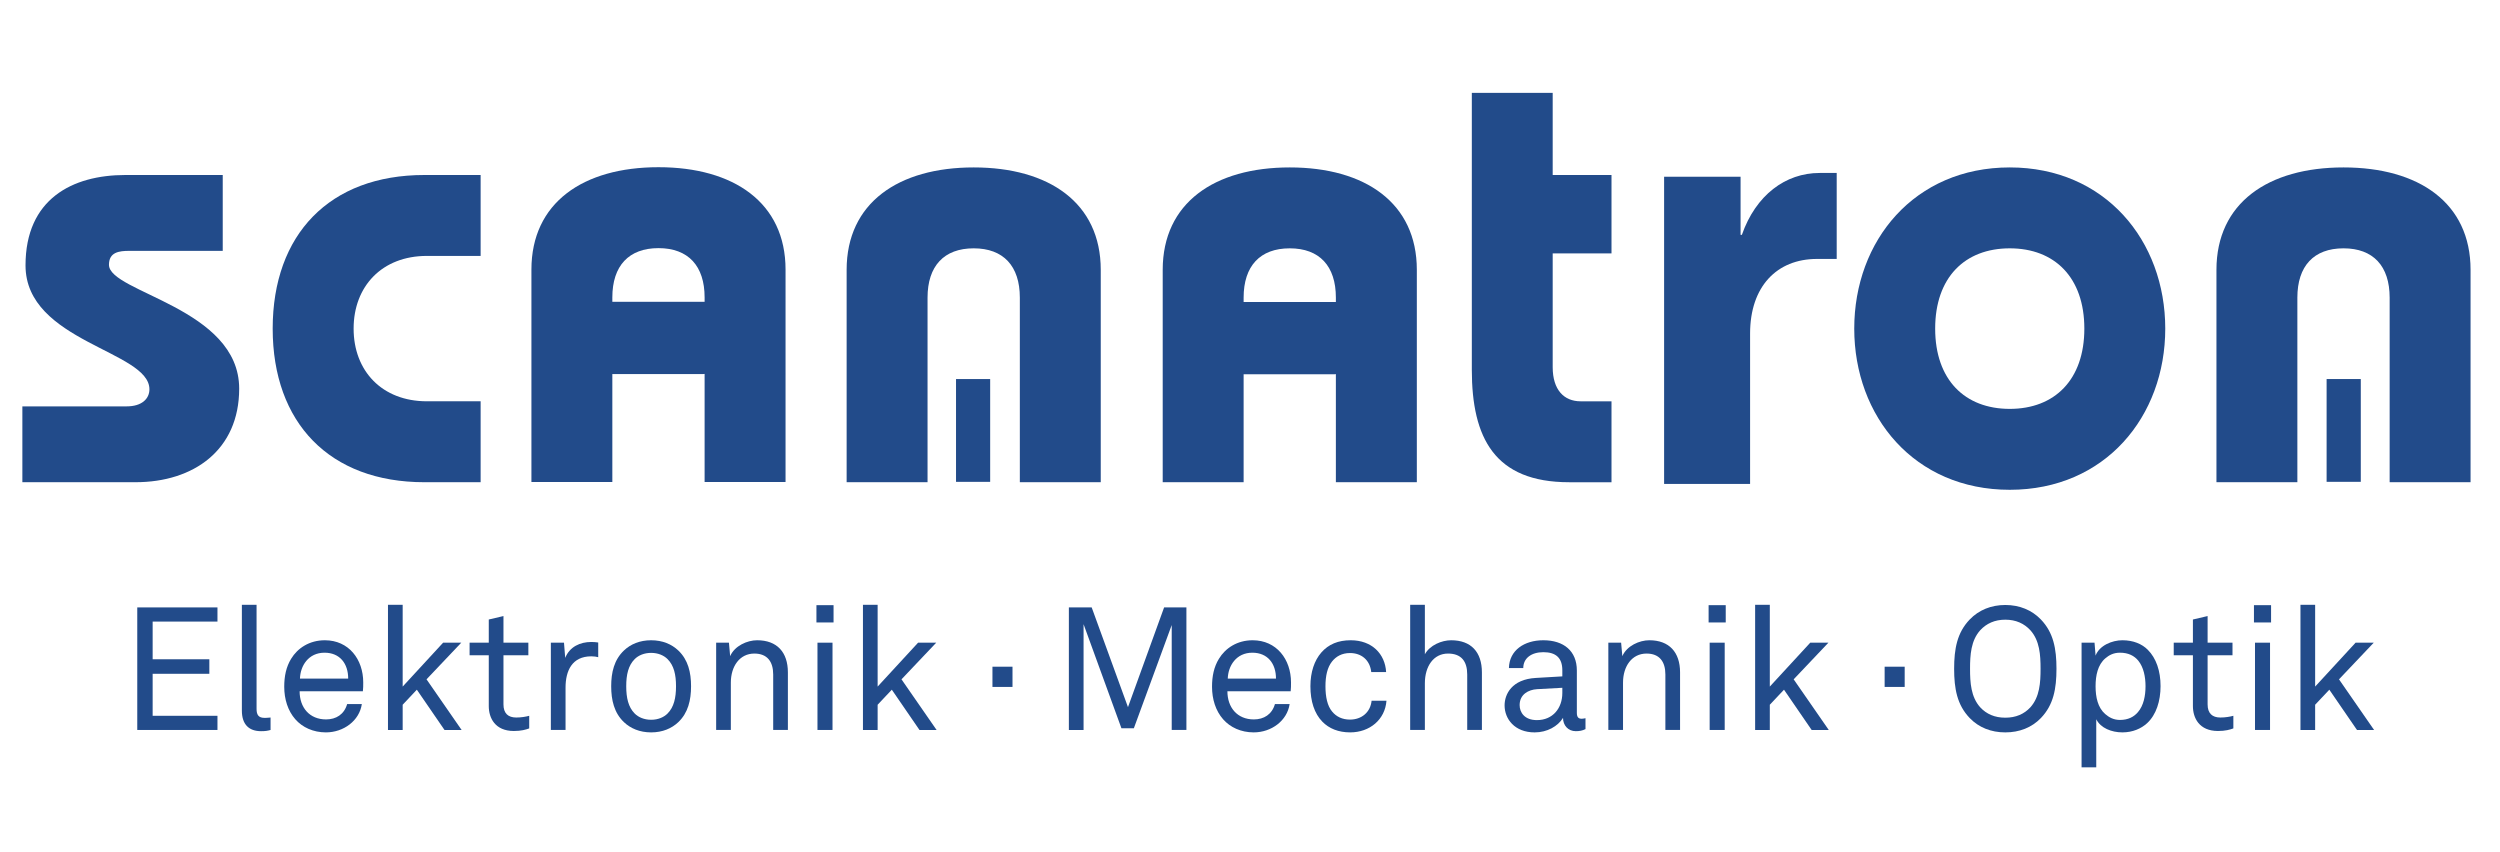
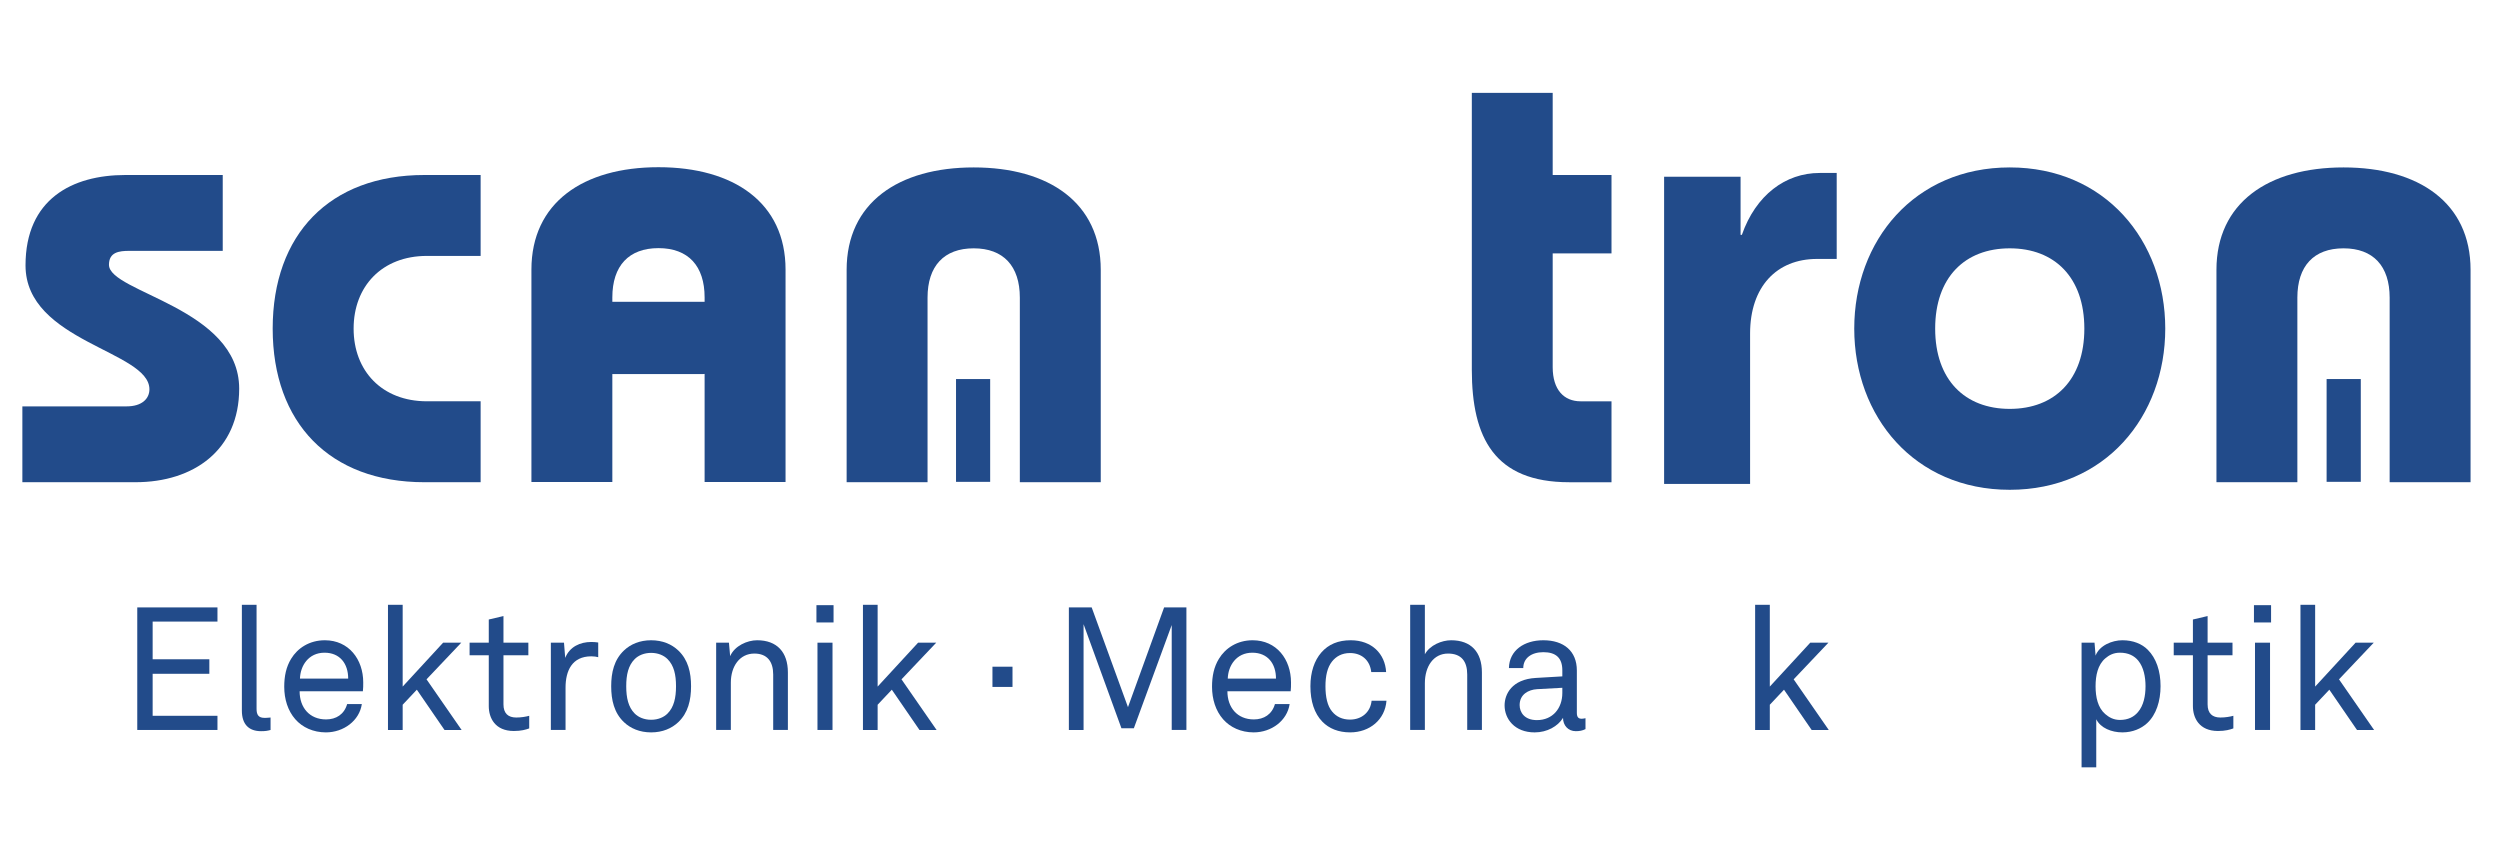
<svg xmlns="http://www.w3.org/2000/svg" xmlns:ns1="http://sodipodi.sourceforge.net/DTD/sodipodi-0.dtd" xmlns:ns2="http://www.inkscape.org/namespaces/inkscape" version="1.1" id="svg1" width="220" height="75" viewBox="0 0 220 75" ns1:docname="scanatron_220x75.svg" ns2:version="1.4.2 (1:1.4.2+202505120737+ebf0e940d0)" ns2:export-filename="scanatron_220x75.png" ns2:export-xdpi="300" ns2:export-ydpi="300">
  <defs id="defs1" />
  <ns1:namedview id="namedview1" pagecolor="#ffffff" bordercolor="#000000" borderopacity="0.25" ns2:showpageshadow="2" ns2:pageopacity="0.0" ns2:pagecheckerboard="0" ns2:deskcolor="#d1d1d1" ns2:zoom="2.552579" ns2:cx="183.53986" ns2:cy="61.310542" ns2:window-width="1920" ns2:window-height="1132" ns2:window-x="0" ns2:window-y="0" ns2:window-maximized="1" ns2:current-layer="svg1" ns2:export-bgcolor="#ffffffff">
    <ns2:page x="0" y="0" ns2:label="1" id="page1" width="220" height="75" margin="0" bleed="0" />
  </ns1:namedview>
  <rect style="fill:#ffffff;fill-opacity:1;stroke:none;stroke-width:4.278;stroke-linecap:round;paint-order:stroke fill markers" id="rect38" width="220" height="75" x="0" y="0" />
  <g id="g1" ns2:groupmode="layer" ns2:label="1" transform="matrix(0.646,0,0,0.646,0,-0.002)">
    <g id="group-R5" transform="matrix(1.105,0,0,1.105,-18.56,2.121)">
      <path id="path3" d="m 911.039,362.727 v 196.859 c 0,62.125 48.059,94.922 117.771,94.922 69.73,0 117.77,-32.797 117.77,-94.922 V 362.727 h -75 v 171.086 c 0,29.3 -15.23,45.703 -42.77,45.703 -27.53,0 -42.771,-16.403 -42.771,-45.703 V 362.727 h -75" style="fill:#224b8a;fill-opacity:1;fill-rule:nonzero;stroke:none" transform="matrix(0.133,0,0,-0.133,0,105.773)" />
      <path id="path4" d="m 147.016,433.027 h 96.679 c 14.043,0 21.09,7.036 21.09,15.832 0,35.743 -114.847,43.934 -114.847,114.84 0,61.528 43.367,83.789 92.589,83.789 h 90.211 v -70.32 h -86.699 c -9.379,0 -18.754,-1.184 -18.754,-12.895 0,-25.757 120.699,-39.835 120.699,-114.835 0,-56.829 -42.187,-86.711 -96.089,-86.711 H 147.016 v 70.3" style="fill:#224b8a;fill-opacity:1;fill-rule:nonzero;stroke:none" transform="matrix(0.133,0,0,-0.133,0,105.773)" />
      <path id="path5" d="m 571.785,572.488 h -49.789 c -41.598,0 -67.941,-28.125 -67.941,-67.394 0,-39.254 26.343,-67.36 67.941,-67.36 h 49.789 v -75.007 h -52.137 c -87.89,0 -140.609,55.078 -140.609,142.367 0,87.316 52.719,142.394 140.609,142.394 h 52.137 v -75" style="fill:#224b8a;fill-opacity:1;fill-rule:nonzero;stroke:none" transform="matrix(0.133,0,0,-0.133,0,105.773)" />
-       <path id="path6" d="m 1363.21,462.797 h -84.37 v 66.988 h 84.37 l 1.31,0.016 v 4.012 c 0,29.3 -15.21,45.703 -42.75,45.703 -27.55,0 -42.76,-16.403 -42.76,-45.703 V 362.727 h -75 v 196.859 c 0,62.109 48.05,94.922 117.76,94.922 69.73,0 117.79,-32.813 117.79,-94.922 V 362.727 h -75.04 v 100.187 l -1.31,-0.117" style="fill:#224b8a;fill-opacity:1;fill-rule:nonzero;stroke:none" transform="matrix(0.133,0,0,-0.133,0,105.773)" />
      <path id="path7" d="M 1620,647.488 V 574.82 h -54.51 V 469.371 c 0,-21.098 10.57,-31.644 25.81,-31.644 h 28.7 v -75.016 h -39.22 c -69.17,0 -90.25,41.035 -90.25,104.312 v 256.61 h 74.96 V 647.488 H 1620" style="fill:#224b8a;fill-opacity:1;fill-rule:nonzero;stroke:none" transform="matrix(0.133,0,0,-0.133,0,105.773)" />
      <path id="path8" d="m 1668.76,361.113 v 284.746 h 70.88 v -53.886 h 1.19 c 12.91,36.906 40.42,57.402 72.07,57.402 h 15.84 v -79.684 h -18.2 c -37.5,0 -62.08,-25.777 -62.08,-69.132 V 361.113 h -79.7" style="fill:#224b8a;fill-opacity:1;fill-rule:nonzero;stroke:none" transform="matrix(0.133,0,0,-0.133,0,105.773)" />
      <path id="path9" d="m 1989.16,654.508 c -88.49,0 -144.16,-67.965 -144.16,-149.414 0,-81.434 55.67,-149.395 144.16,-149.395 88.44,0 144.12,67.961 144.12,149.395 0,81.449 -55.68,149.414 -144.12,149.414 m 0,-74.992 c 41.57,0 69.12,-26.953 69.12,-74.422 0,-47.446 -27.55,-74.395 -69.12,-74.395 -41.64,0 -69.15,26.949 -69.15,74.395 0,47.469 27.51,74.422 69.15,74.422" style="fill:#224b8a;fill-opacity:1;fill-rule:nonzero;stroke:none" transform="matrix(0.133,0,0,-0.133,0,105.773)" />
      <path id="path10" d="m 2180.73,362.727 v 196.859 c 0,62.125 48.04,94.922 117.79,94.922 69.71,0 117.75,-32.797 117.75,-94.922 V 362.727 h -75 v 171.086 c 0,29.3 -15.24,45.703 -42.75,45.703 -27.55,0 -42.79,-16.403 -42.79,-45.703 V 362.727 h -75" style="fill:#224b8a;fill-opacity:1;fill-rule:nonzero;stroke:none" transform="matrix(0.133,0,0,-0.133,0,105.773)" />
      <path id="path11" d="m 778.047,462.984 h -84.324 v 66.996 h 84.324 l 1.351,0.008 v 4.004 c 0,29.309 -15.234,45.711 -42.761,45.711 -27.539,0 -42.77,-16.402 -42.77,-45.711 V 362.93 h -75 v 196.855 c 0,62.106 48.043,94.926 117.77,94.926 69.726,0 117.781,-32.82 117.781,-94.926 V 362.93 h -75.02 v 100.172 l -1.351,-0.118" style="fill:#224b8a;fill-opacity:1;fill-rule:nonzero;stroke:none" transform="matrix(0.133,0,0,-0.133,0,105.773)" />
      <path id="path12" d="m 1044.08,363.066 h -31.65 v 95.286 h 31.65 v -95.286" style="fill:#224b8a;fill-opacity:1;fill-rule:nonzero;stroke:none" transform="matrix(0.133,0,0,-0.133,0,105.773)" />
      <path id="path13" d="m 2314.52,363.086 h -31.68 v 95.281 h 31.68 v -95.281" style="fill:#224b8a;fill-opacity:1;fill-rule:nonzero;stroke:none" transform="matrix(0.133,0,0,-0.133,0,105.773)" />
      <path id="path14" d="m 327.859,246.68 v -13.133 h -60.082 v -34.934 h 52.555 v -13.457 h -52.555 v -38.933 h 60.082 V 133.086 H 253.52 V 246.68 h 74.339" style="fill:#224b8a;fill-opacity:1;fill-rule:nonzero;stroke:none" transform="matrix(0.133,0,0,-0.133,0,105.773)" />
      <path id="path15" d="m 350.48,151.035 v 98.047 h 13.618 v -96.445 c 0,-5.449 1.761,-8.34 7.371,-8.34 0.957,0 2.242,0 5.605,0.32 v -11.531 c -2.886,-0.801 -4.804,-1.121 -8.812,-1.121 -11.215,0 -17.782,6.25 -17.782,19.07" style="fill:#224b8a;fill-opacity:1;fill-rule:nonzero;stroke:none" transform="matrix(0.133,0,0,-0.133,0,105.773)" />
      <path id="path16" d="m 449.027,180.676 c 0,13.933 -7.687,24.031 -21.949,24.031 -14.898,0 -22.43,-12.18 -22.754,-24.031 z M 400.004,143.02 c -6.891,7.847 -10.254,18.582 -10.254,30.125 0,9.765 1.758,18.418 6.406,25.949 5.93,9.773 16.824,17.144 31.242,17.144 22.114,0 35.571,-17.625 35.571,-39.09 0,-2.57 0,-5.769 -0.324,-8.171 h -58.637 c 0,-15.063 9.133,-26.118 24.512,-26.118 9.293,0 16.824,4.653 19.546,14.258 h 13.618 c -2.243,-15.379 -16.821,-26.277 -33.325,-26.277 -11.695,0 -21.789,4.648 -28.355,12.18" style="fill:#224b8a;fill-opacity:1;fill-rule:nonzero;stroke:none" transform="matrix(0.133,0,0,-0.133,0,105.773)" />
      <path id="path17" d="m 485.902,249.082 h 13.625 v -75.781 l 37.489,40.691 h 16.824 l -32.203,-33.965 32.523,-46.941 h -15.863 l -25.637,37.336 -13.133,-13.945 v -23.391 h -13.625 v 115.996" style="fill:#224b8a;fill-opacity:1;fill-rule:nonzero;stroke:none" transform="matrix(0.133,0,0,-0.133,0,105.773)" />
      <path id="path18" d="m 579.336,155.195 v 47.11 h -17.781 v 11.687 h 17.781 v 21.477 l 13.617,3.203 v -24.68 h 23.07 v -11.687 h -23.07 v -45.508 c 0,-8.328 4.328,-12.18 11.856,-12.18 4.648,0 9.136,0.805 12.015,1.606 v -11.692 c -3.039,-1.125 -7.367,-2.402 -14.258,-2.402 -17.464,0 -23.23,12.168 -23.23,23.066" style="fill:#224b8a;fill-opacity:1;fill-rule:nonzero;stroke:none" transform="matrix(0.133,0,0,-0.133,0,105.773)" />
      <path id="path19" d="m 636.879,213.992 h 12.176 l 1.121,-14.097 c 4.164,10.418 13.941,14.746 24.195,14.746 2.078,0 4.324,-0.168 6.406,-0.481 v -13.625 c -1.761,0.481 -3.843,0.805 -6.406,0.805 -17.789,0 -23.875,-13.305 -23.875,-28.996 v -39.258 h -13.617 v 80.906" style="fill:#224b8a;fill-opacity:1;fill-rule:nonzero;stroke:none" transform="matrix(0.133,0,0,-0.133,0,105.773)" />
      <path id="path20" d="m 745.039,148.313 c 5.93,5.925 7.852,14.578 7.852,25.308 0,10.734 -1.922,19.231 -7.852,25.156 -3.363,3.364 -8.652,5.762 -15.219,5.762 -6.566,0 -11.855,-2.398 -15.218,-5.762 -5.93,-5.925 -7.856,-14.422 -7.856,-25.156 0,-10.73 1.926,-19.383 7.856,-25.308 3.363,-3.372 8.652,-5.774 15.218,-5.774 6.567,0 11.856,2.402 15.219,5.774 z m -40.375,-8.02 c -9.133,8.652 -11.855,20.508 -11.855,33.328 0,12.817 2.722,24.516 11.855,33.164 6.09,5.774 14.578,9.453 25.156,9.453 10.575,0 19.067,-3.679 25.157,-9.453 9.128,-8.648 11.855,-20.347 11.855,-33.164 0,-12.82 -2.727,-24.676 -11.855,-33.328 -6.09,-5.762 -14.582,-9.453 -25.157,-9.453 -10.578,0 -19.066,3.691 -25.156,9.453" style="fill:#224b8a;fill-opacity:1;fill-rule:nonzero;stroke:none" transform="matrix(0.133,0,0,-0.133,0,105.773)" />
      <path id="path21" d="m 790.094,213.992 h 11.855 l 1.117,-12.5 c 4.164,9.621 15.864,14.746 24.997,14.746 18.425,0 28.519,-11.05 28.519,-29.8 v -53.352 h -13.617 v 51.426 c 0,11.855 -5.449,19.394 -17.469,19.394 -13.617,0 -21.785,-11.855 -21.785,-26.922 v -43.898 h -13.617 v 80.906" style="fill:#224b8a;fill-opacity:1;fill-rule:nonzero;stroke:none" transform="matrix(0.133,0,0,-0.133,0,105.773)" />
      <path id="path22" d="m 897.945,213.992 v -80.906 h -13.937 v 80.906 z m 0.965,34.77 v -16.02 h -15.863 v 16.02 h 15.863" style="fill:#224b8a;fill-opacity:1;fill-rule:nonzero;stroke:none" transform="matrix(0.133,0,0,-0.133,0,105.773)" />
      <path id="path23" d="m 926.156,249.082 h 13.614 v -75.781 l 37.492,40.691 h 16.824 l -32.207,-33.965 32.531,-46.941 h -15.859 l -25.637,37.336 -13.144,-13.945 v -23.391 h -13.614 v 115.996" style="fill:#224b8a;fill-opacity:1;fill-rule:nonzero;stroke:none" transform="matrix(0.133,0,0,-0.133,0,105.773)" />
      <path id="path24" d="m 1064.78,191.73 v -18.75 h -18.58 v 18.75 h 18.58" style="fill:#224b8a;fill-opacity:1;fill-rule:nonzero;stroke:none" transform="matrix(0.133,0,0,-0.133,0,105.773)" />
      <path id="path25" d="M 1225.98,246.68 V 133.086 h -13.62 v 97.258 l -35.09,-95.656 h -11.53 l -35.09,96.457 v -98.059 h -13.62 V 246.68 h 21.15 l 33.64,-92.442 33.49,92.442 h 20.67" style="fill:#224b8a;fill-opacity:1;fill-rule:nonzero;stroke:none" transform="matrix(0.133,0,0,-0.133,0,105.773)" />
      <path id="path26" d="m 1309.01,180.676 c 0,13.933 -7.69,24.031 -21.95,24.031 -14.9,0 -22.43,-12.18 -22.75,-24.031 z m -49.02,-37.656 c -6.9,7.847 -10.26,18.582 -10.26,30.125 0,9.765 1.76,18.418 6.41,25.949 5.93,9.773 16.82,17.144 31.24,17.144 22.11,0 35.56,-17.625 35.56,-39.09 0,-2.57 0,-5.769 -0.31,-8.171 h -58.64 c 0,-15.063 9.13,-26.118 24.51,-26.118 9.3,0 16.83,4.653 19.55,14.258 h 13.62 c -2.25,-15.379 -16.82,-26.277 -33.33,-26.277 -11.69,0 -21.79,4.648 -28.35,12.18" style="fill:#224b8a;fill-opacity:1;fill-rule:nonzero;stroke:none" transform="matrix(0.133,0,0,-0.133,0,105.773)" />
      <path id="path27" d="m 1351.98,140.781 c -7.37,7.532 -11.06,18.899 -11.06,32.84 0,13.137 3.69,23.867 10.1,31.242 6.73,7.696 15.7,11.375 27.24,11.375 19.7,0 31.88,-12.652 32.84,-29.48 h -13.78 c -1.28,11.379 -9.29,17.629 -19.71,17.629 -7.53,0 -12.98,-3.203 -16.66,-7.856 -4.32,-5.445 -6.08,-13.297 -6.08,-22.91 0,-9.93 1.76,-18.269 6.24,-23.551 3.85,-4.648 9.3,-7.375 16.5,-7.375 10.73,0 18.91,6.731 20.03,17.469 h 13.78 c -1.28,-17.469 -15.54,-29.324 -33.64,-29.324 -10.9,0 -19.55,3.523 -25.8,9.941" style="fill:#224b8a;fill-opacity:1;fill-rule:nonzero;stroke:none" transform="matrix(0.133,0,0,-0.133,0,105.773)" />
      <path id="path28" d="m 1447.01,249.082 v -45.82 c 4.65,8.484 15.7,12.976 24.35,12.976 18.43,0 28.52,-10.894 28.52,-29.8 v -53.352 h -13.62 v 51.426 c 0,12.179 -5.44,19.394 -17.78,19.394 -13.46,0 -21.47,-11.855 -21.47,-27.558 v -43.262 h -13.62 v 115.996 h 13.62" style="fill:#224b8a;fill-opacity:1;fill-rule:nonzero;stroke:none" transform="matrix(0.133,0,0,-0.133,0,105.773)" />
      <path id="path29" d="m 1574.42,167.371 v 4.809 l -23.39,-1.282 c -8.01,-0.476 -16.18,-4.804 -16.18,-14.746 0,-6.726 4.48,-13.933 16.01,-13.933 14.75,0 23.56,11.054 23.56,25.152 z M 1520.9,155.84 c 0,10.41 6.74,24.187 28.85,25.469 l 24.67,1.445 v 5.605 c 0,11.536 -5.93,16.829 -17.62,16.829 -11.06,0 -18.59,-5.61 -18.59,-14.747 h -13.29 c 0.31,16.504 14.25,25.797 31.88,25.797 18.9,0 31.08,-9.929 31.08,-28.035 v -39.258 c 0,-4.328 1.76,-5.449 4.49,-5.449 0.63,0 2.23,0.164 3.52,0.488 v -10.097 c -2.89,-1.446 -5.61,-1.922 -8.97,-1.922 -7.21,0 -11.86,5.445 -11.86,12.332 -4.8,-7.844 -14.74,-13.457 -26.28,-13.457 -18.58,0 -27.88,12.5 -27.88,25" style="fill:#224b8a;fill-opacity:1;fill-rule:nonzero;stroke:none" transform="matrix(0.133,0,0,-0.133,0,105.773)" />
-       <path id="path30" d="m 1617.07,213.992 h 11.85 l 1.12,-12.5 c 4.16,9.621 15.86,14.746 24.99,14.746 18.43,0 28.52,-11.05 28.52,-29.8 v -53.352 h -13.61 v 51.426 c 0,11.855 -5.45,19.394 -17.46,19.394 -13.63,0 -21.8,-11.855 -21.8,-26.922 v -43.898 h -13.61 v 80.906" style="fill:#224b8a;fill-opacity:1;fill-rule:nonzero;stroke:none" transform="matrix(0.133,0,0,-0.133,0,105.773)" />
-       <path id="path31" d="m 1724.92,213.992 v -80.906 h -13.94 v 80.906 z m 0.96,34.77 v -16.02 h -15.87 v 16.02 h 15.87" style="fill:#224b8a;fill-opacity:1;fill-rule:nonzero;stroke:none" transform="matrix(0.133,0,0,-0.133,0,105.773)" />
      <path id="path32" d="m 1753.13,249.082 h 13.61 v -75.781 l 37.49,40.691 h 16.83 l -32.21,-33.965 32.53,-46.941 h -15.86 l -25.63,37.336 -13.15,-13.945 v -23.391 h -13.61 v 115.996" style="fill:#224b8a;fill-opacity:1;fill-rule:nonzero;stroke:none" transform="matrix(0.133,0,0,-0.133,0,105.773)" />
-       <path id="path33" d="m 1891.75,191.73 v -18.75 h -18.58 v 18.75 h 18.58" style="fill:#224b8a;fill-opacity:1;fill-rule:nonzero;stroke:none" transform="matrix(0.133,0,0,-0.133,0,105.773)" />
-       <path id="path34" d="m 2008.25,154.07 c 8.65,9.621 9.45,22.914 9.45,35.735 0,12.812 -0.8,26.113 -9.45,35.722 -5.76,6.25 -13.46,9.778 -23.24,9.778 -9.76,0 -17.46,-3.528 -23.23,-9.778 -8.64,-9.609 -9.44,-22.91 -9.44,-35.722 0,-12.821 0.8,-26.114 9.44,-35.735 5.77,-6.25 13.47,-9.605 23.23,-9.605 9.78,0 17.48,3.355 23.24,9.605 z m -56.23,-9.929 c -11.7,12.179 -14.43,27.238 -14.43,45.664 0,18.429 2.73,33.484 14.43,45.664 8.48,8.808 19.86,13.457 32.99,13.457 13.15,0 24.53,-4.649 33.01,-13.457 11.7,-12.18 14.43,-27.235 14.43,-45.664 0,-18.426 -2.73,-33.485 -14.43,-45.664 -8.48,-8.809 -19.86,-13.301 -33.01,-13.301 -13.13,0 -24.51,4.492 -32.99,13.301" style="fill:#224b8a;fill-opacity:1;fill-rule:nonzero;stroke:none" transform="matrix(0.133,0,0,-0.133,0,105.773)" />
      <path id="path35" d="m 2107.93,149.59 c 5.3,6.086 7.06,15.215 7.06,24.031 0,8.656 -1.76,17.617 -6.73,23.715 -3.68,4.48 -9.13,7.371 -16.99,7.371 -6.09,0 -10.25,-2.402 -13.62,-5.293 -6.88,-5.93 -8.96,-15.703 -8.96,-25.793 0,-10.094 2.08,-19.871 8.96,-25.801 3.37,-2.879 7.53,-5.437 13.62,-5.437 7.69,0 12.98,2.883 16.66,7.207 z m -52.22,64.402 h 12.01 l 0.97,-12.008 c 3.52,9.454 15.38,14.254 24.83,14.254 10.09,0 18.11,-3.367 23.55,-8.816 7.85,-7.844 11.85,-19.695 11.85,-33.645 0,-13.933 -4,-26.589 -12.49,-34.441 -5.45,-4.973 -13.3,-8.496 -22.91,-8.496 -9.94,0 -20.19,4.004 -24.2,12.18 V 98.477 h -13.61 V 213.992" style="fill:#224b8a;fill-opacity:1;fill-rule:nonzero;stroke:none" transform="matrix(0.133,0,0,-0.133,0,105.773)" />
      <path id="path36" d="m 2158.91,155.195 v 47.11 h -17.78 v 11.687 h 17.78 v 21.477 l 13.62,3.203 v -24.68 h 23.07 v -11.687 h -23.07 v -45.508 c 0,-8.328 4.33,-12.18 11.86,-12.18 4.64,0 9.13,0.805 12.01,1.606 v -11.692 c -3.05,-1.125 -7.37,-2.402 -14.26,-2.402 -17.46,0 -23.23,12.168 -23.23,23.066" style="fill:#224b8a;fill-opacity:1;fill-rule:nonzero;stroke:none" transform="matrix(0.133,0,0,-0.133,0,105.773)" />
      <path id="path37" d="m 2230.4,213.992 v -80.906 h -13.94 v 80.906 z m 0.96,34.77 v -16.02 h -15.87 v 16.02 h 15.87" style="fill:#224b8a;fill-opacity:1;fill-rule:nonzero;stroke:none" transform="matrix(0.133,0,0,-0.133,0,105.773)" />
      <path id="path38" d="m 2258.6,249.082 h 13.61 v -75.781 l 37.49,40.691 h 16.83 l -32.21,-33.965 32.53,-46.941 h -15.86 l -25.63,37.336 -13.15,-13.945 v -23.391 h -13.61 v 115.996" style="fill:#224b8a;fill-opacity:1;fill-rule:nonzero;stroke:none" transform="matrix(0.133,0,0,-0.133,0,105.773)" />
    </g>
  </g>
</svg>